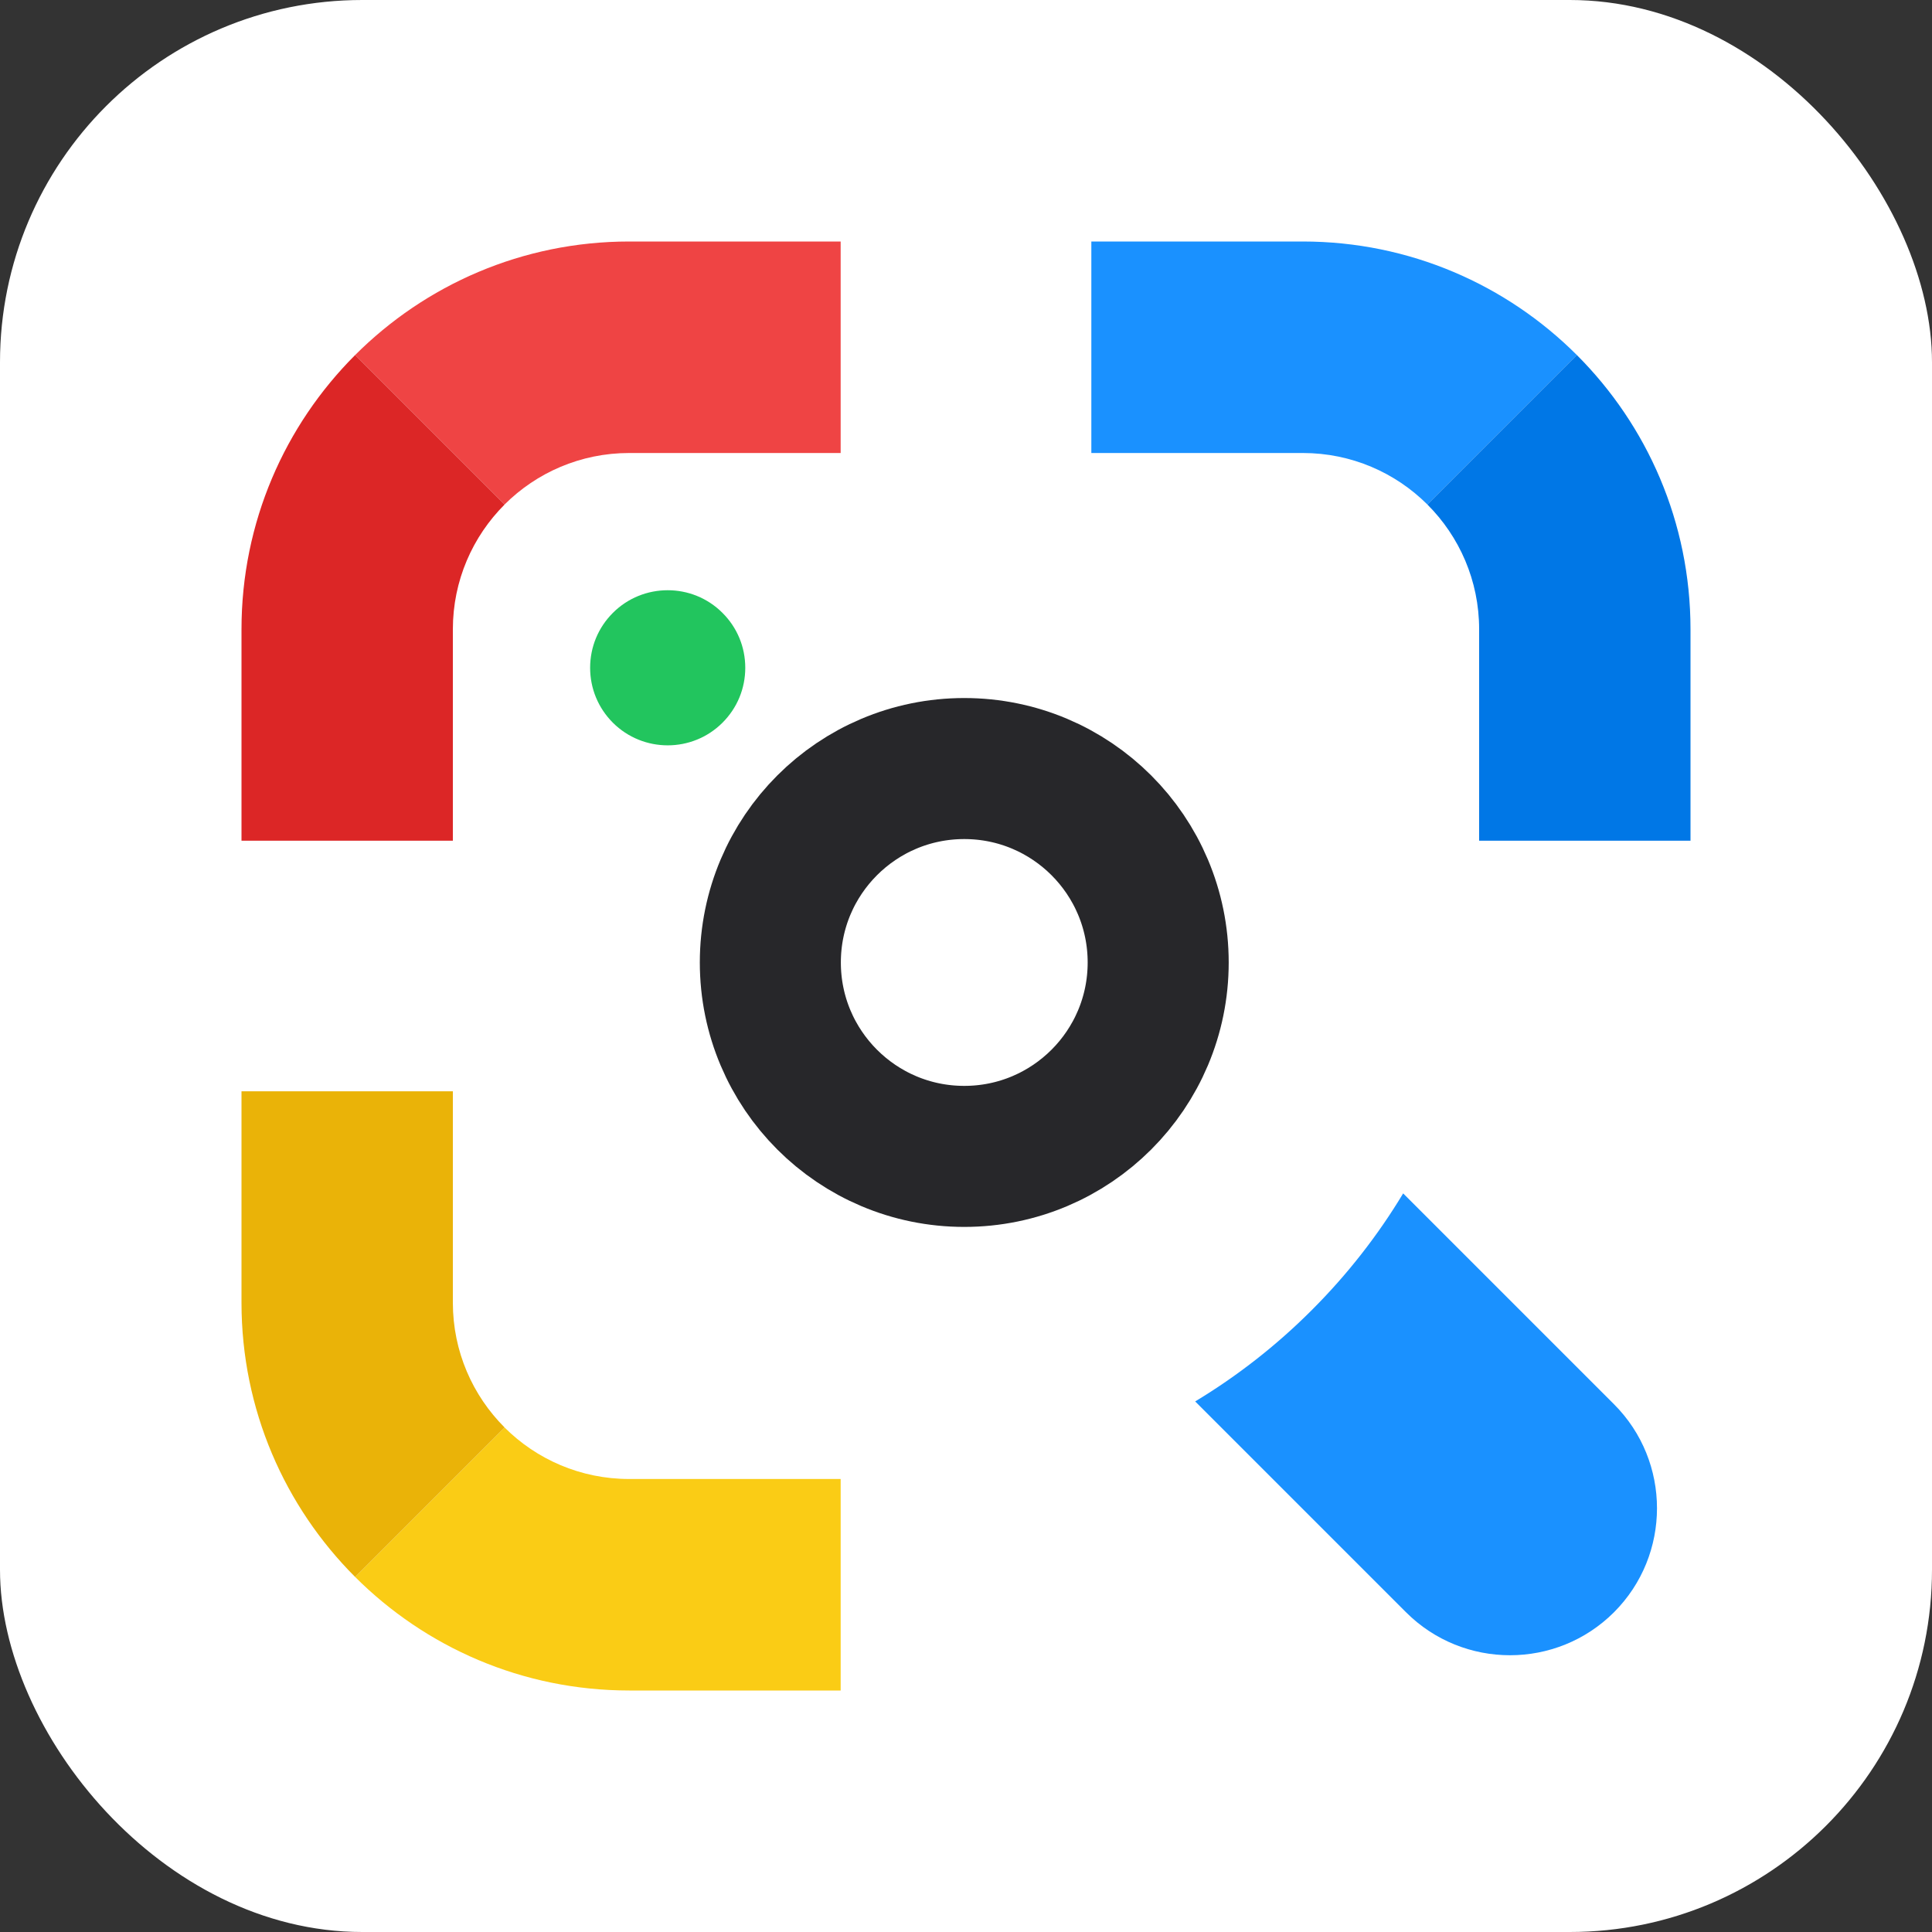
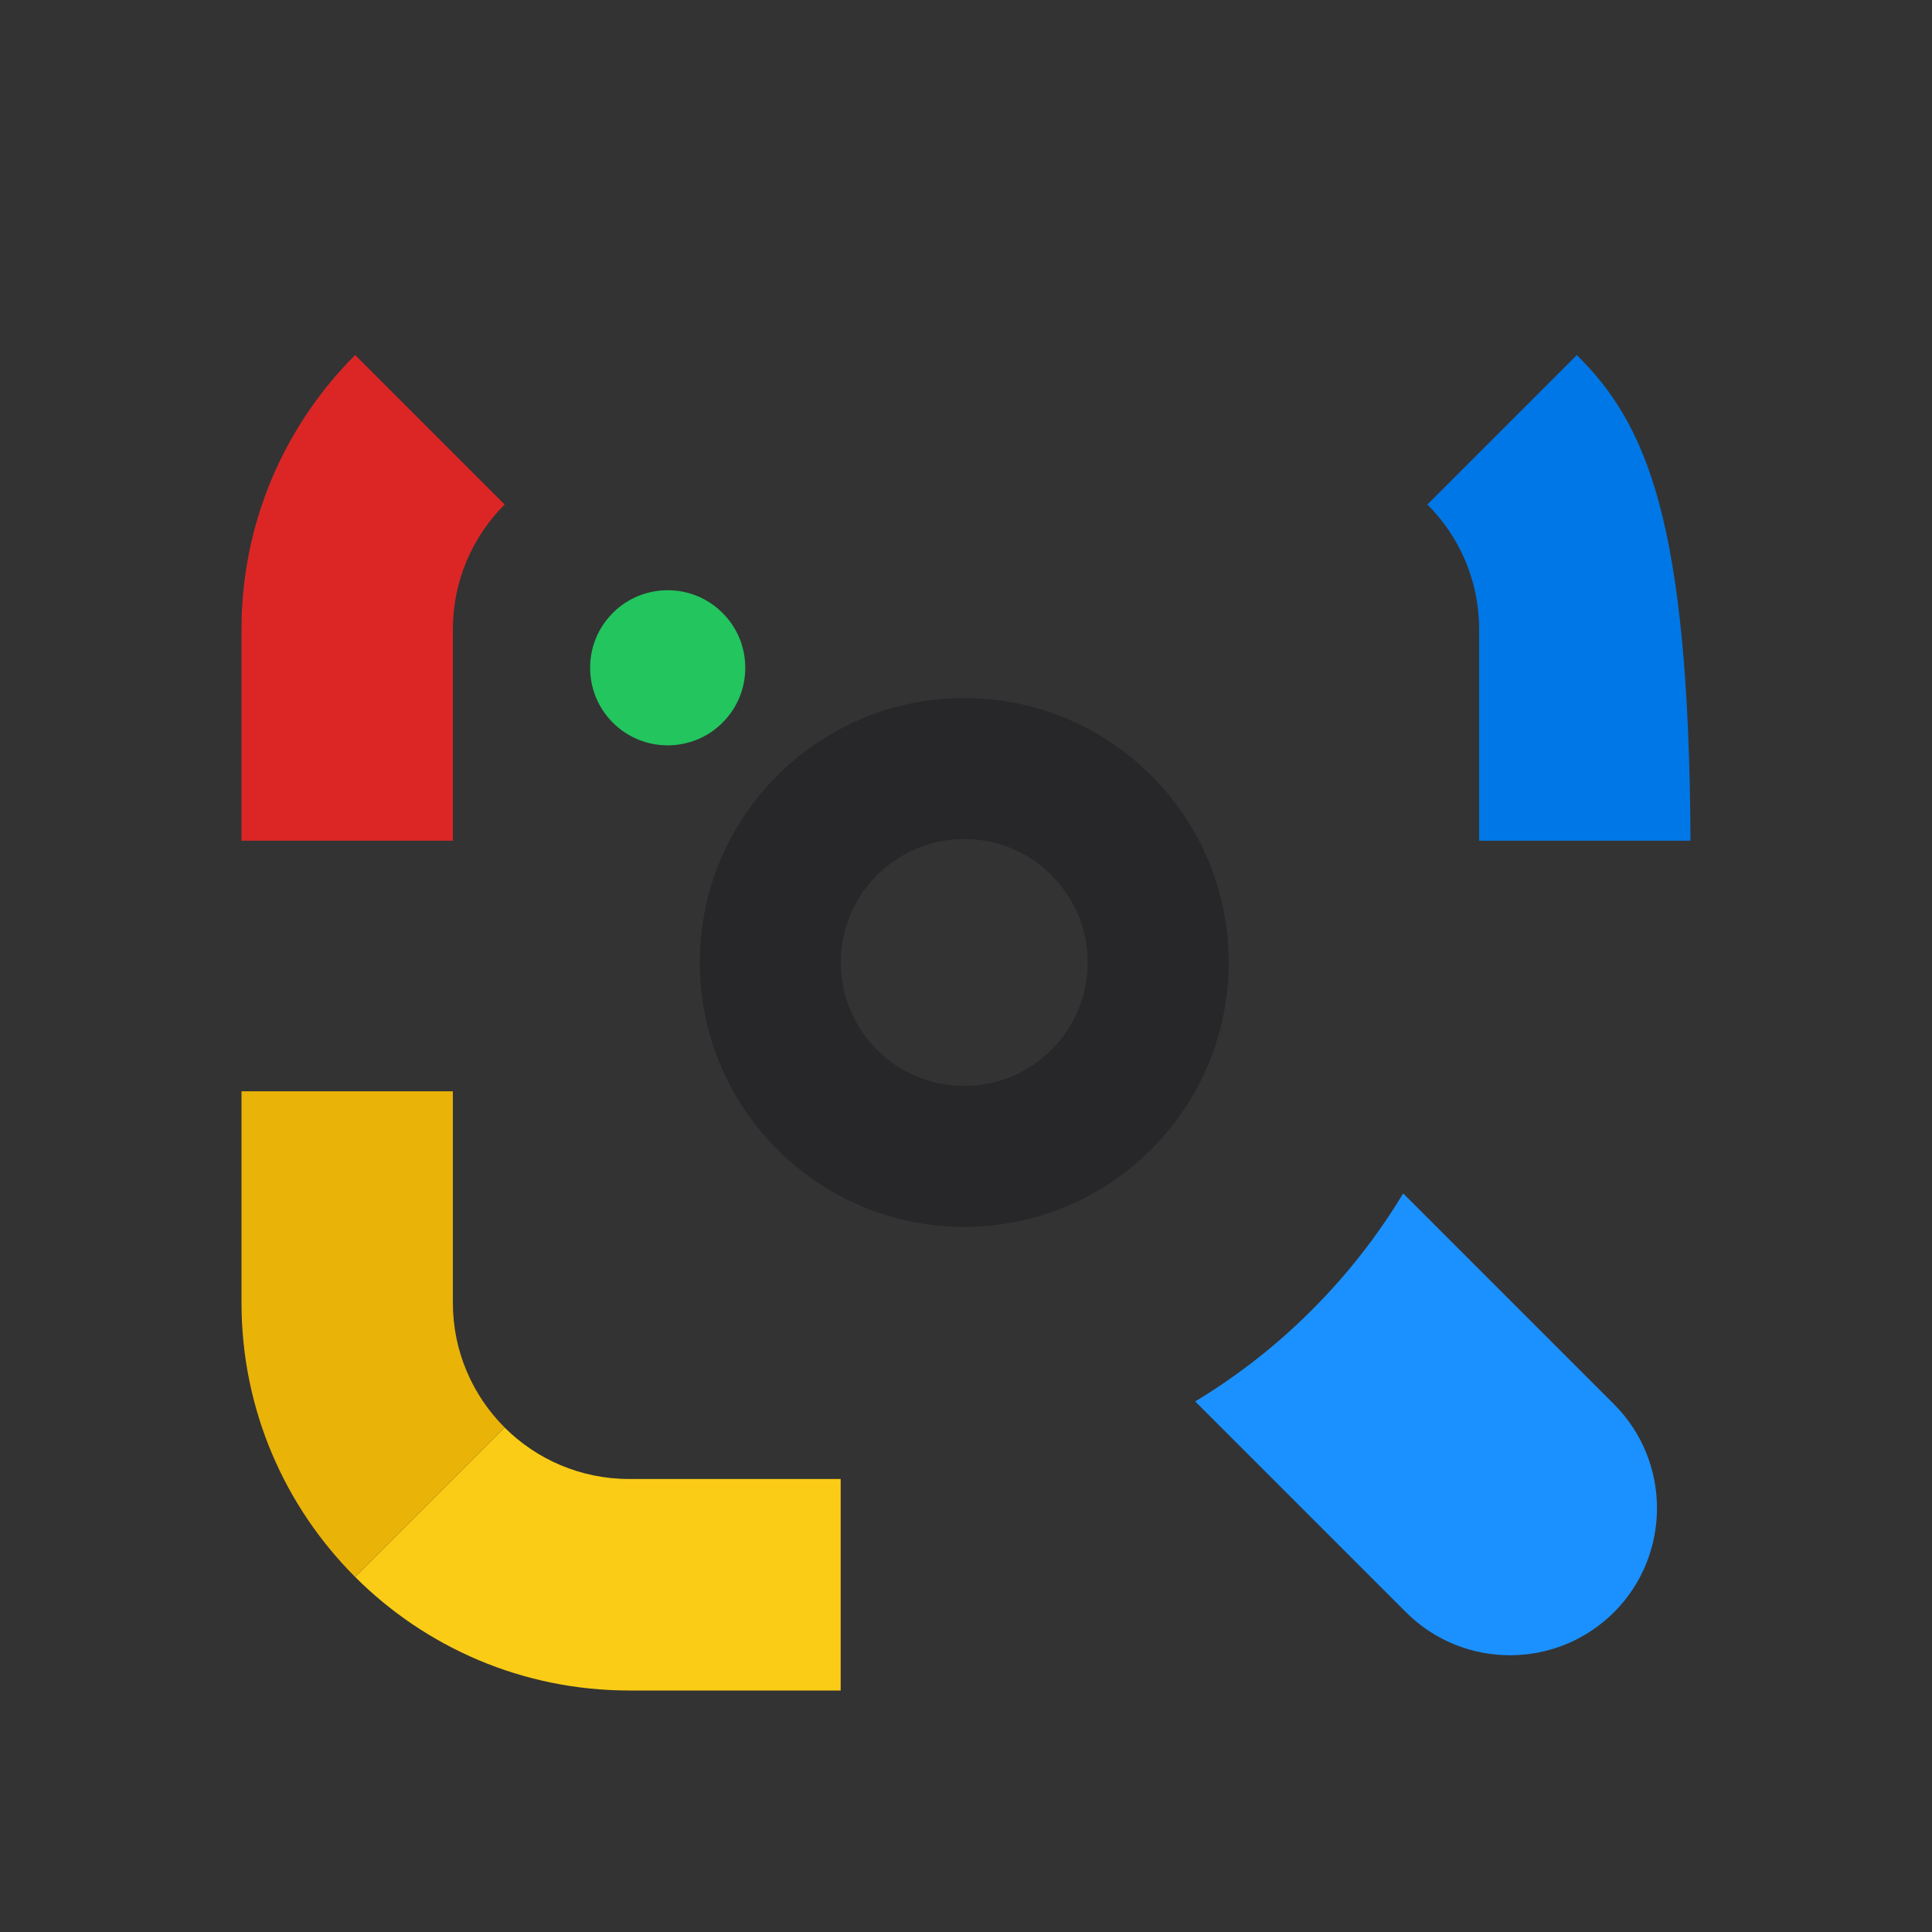
<svg xmlns="http://www.w3.org/2000/svg" width="40" height="40" viewBox="0 0 40 40" fill="none">
  <rect x="0" y="0" width="40" height="40" fill="#333333" stroke="none" />
-   <rect width="40" height="40" rx="7.5" fill="white" />
  <g clip-path="url(#clip0_110_175)">
-     <path d="M17.405 9.379H13.026C12.02 9.379 11.108 9.786 10.448 10.444L7.353 7.349C8.805 5.898 10.811 5 13.026 5H17.405V9.379Z" fill="#EF4444" />
    <path d="M10.448 10.445C9.786 11.106 9.376 12.02 9.376 13.029V17.406H5V12.905C5.033 10.736 5.924 8.775 7.352 7.349L10.448 10.445Z" fill="#DC2626" />
    <path d="M17.405 30.621H13.026C12.02 30.621 11.108 30.214 10.448 29.556L7.353 32.651C8.805 34.102 10.811 35 13.026 35H17.405V30.621Z" fill="#FACC15" />
    <path d="M10.448 29.555C9.786 28.894 9.376 27.98 9.376 26.971V22.594H5V27.095C5.033 29.264 5.924 31.225 7.352 32.651L10.448 29.555Z" fill="#EAB308" />
-     <path d="M22.595 9.379H26.974C27.98 9.379 28.891 9.786 29.552 10.445L32.648 7.349C31.196 5.897 29.189 5 26.974 5H22.595V9.379Z" fill="#1A91FF" />
-     <path d="M29.552 10.445C30.214 11.106 30.624 12.02 30.624 13.029V17.406H35V12.916C34.97 10.742 34.078 8.777 32.648 7.349L29.552 10.445Z" fill="#0077E6" />
+     <path d="M29.552 10.445C30.214 11.106 30.624 12.02 30.624 13.029V17.406H35C34.97 10.742 34.078 8.777 32.648 7.349L29.552 10.445Z" fill="#0077E6" />
    <path d="M27.16 27.123C27.895 26.388 28.528 25.577 29.051 24.708L33.416 29.073C34.603 30.26 34.603 32.192 33.416 33.38C32.822 33.973 32.043 34.27 31.263 34.27C30.483 34.27 29.703 33.973 29.11 33.38L24.745 29.015C25.614 28.491 26.425 27.859 27.16 27.123Z" fill="#1A91FF" />
    <circle cx="19.964" cy="19.927" r="4.015" stroke="#27272A" stroke-width="2.92" />
    <path d="M12.688 12.69C13.001 12.376 13.413 12.22 13.824 12.22C14.235 12.22 14.646 12.376 14.959 12.69C15.263 12.993 15.43 13.396 15.43 13.826C15.43 14.255 15.263 14.658 14.959 14.962C14.333 15.588 13.315 15.588 12.688 14.962C12.385 14.658 12.218 14.255 12.218 13.826C12.218 13.396 12.385 12.993 12.688 12.69Z" fill="#22C55E" />
  </g>
  <defs>
    <clipPath id="clip0_110_175">
      <path d="M5 13.029C5 8.595 8.595 5 13.029 5H26.971C31.405 5 35 8.595 35 13.029V35H13.029C8.595 35 5 31.405 5 26.971V13.029Z" fill="white" />
    </clipPath>
  </defs>
</svg>